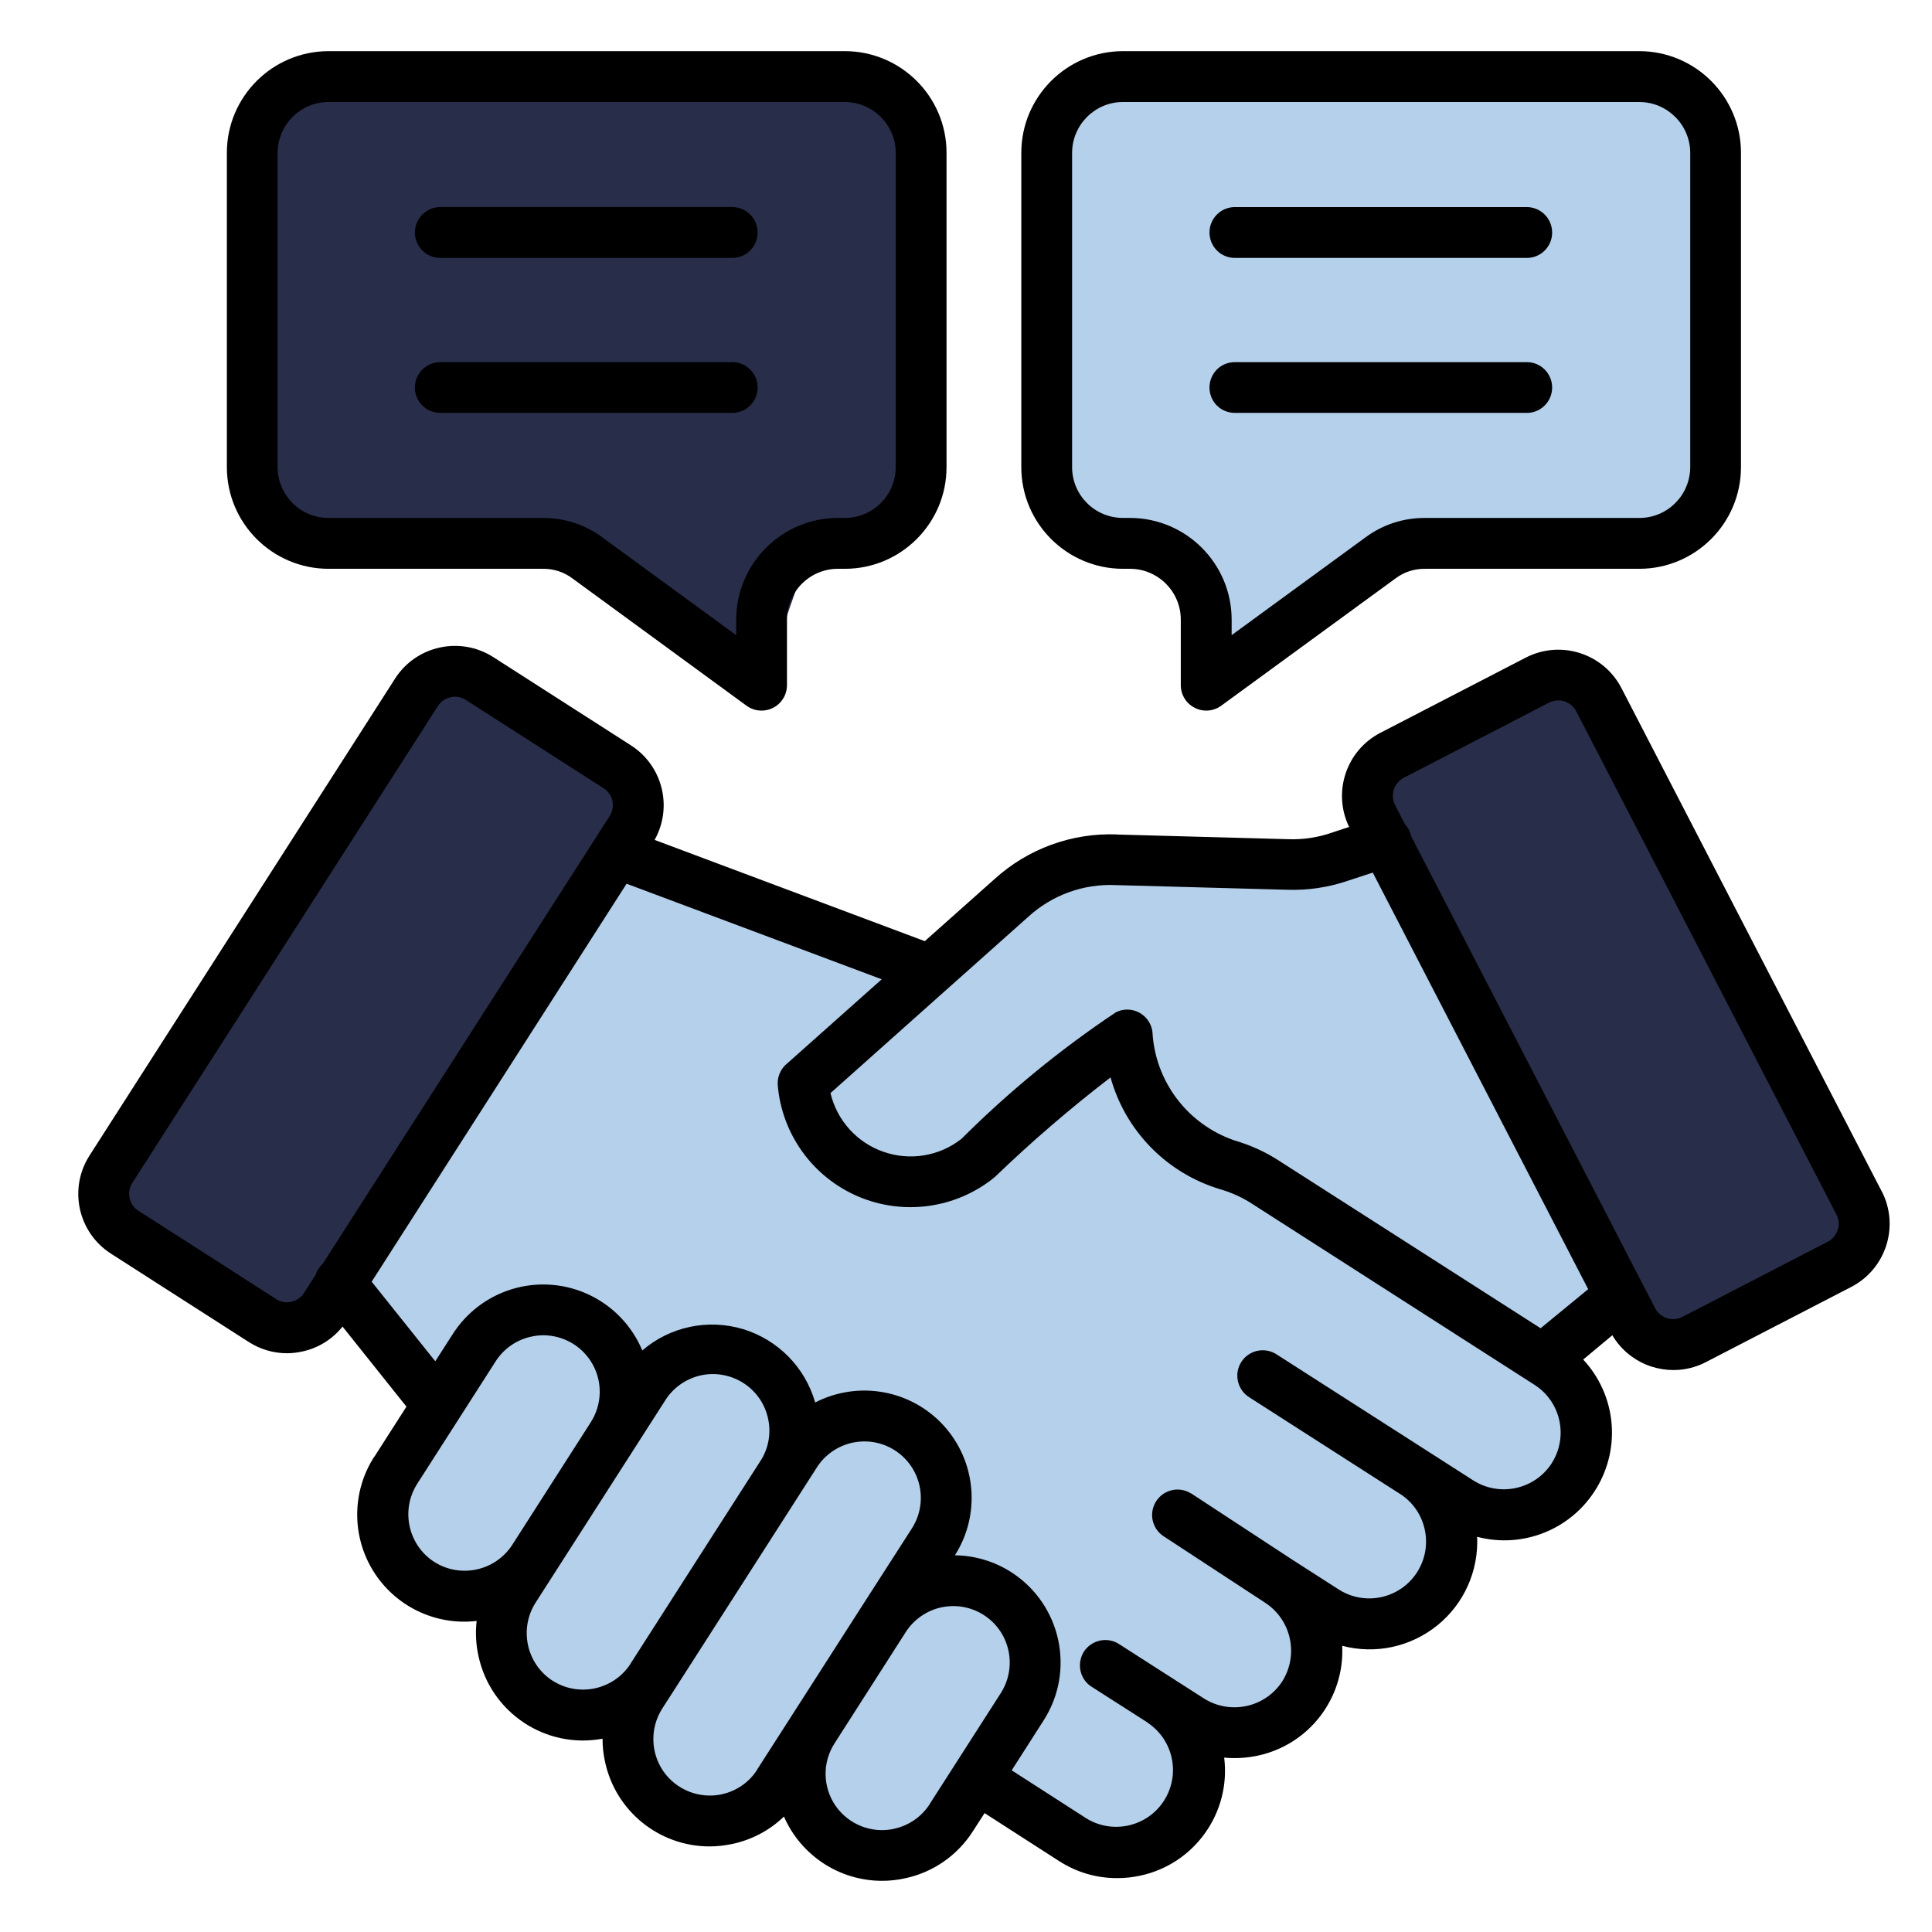
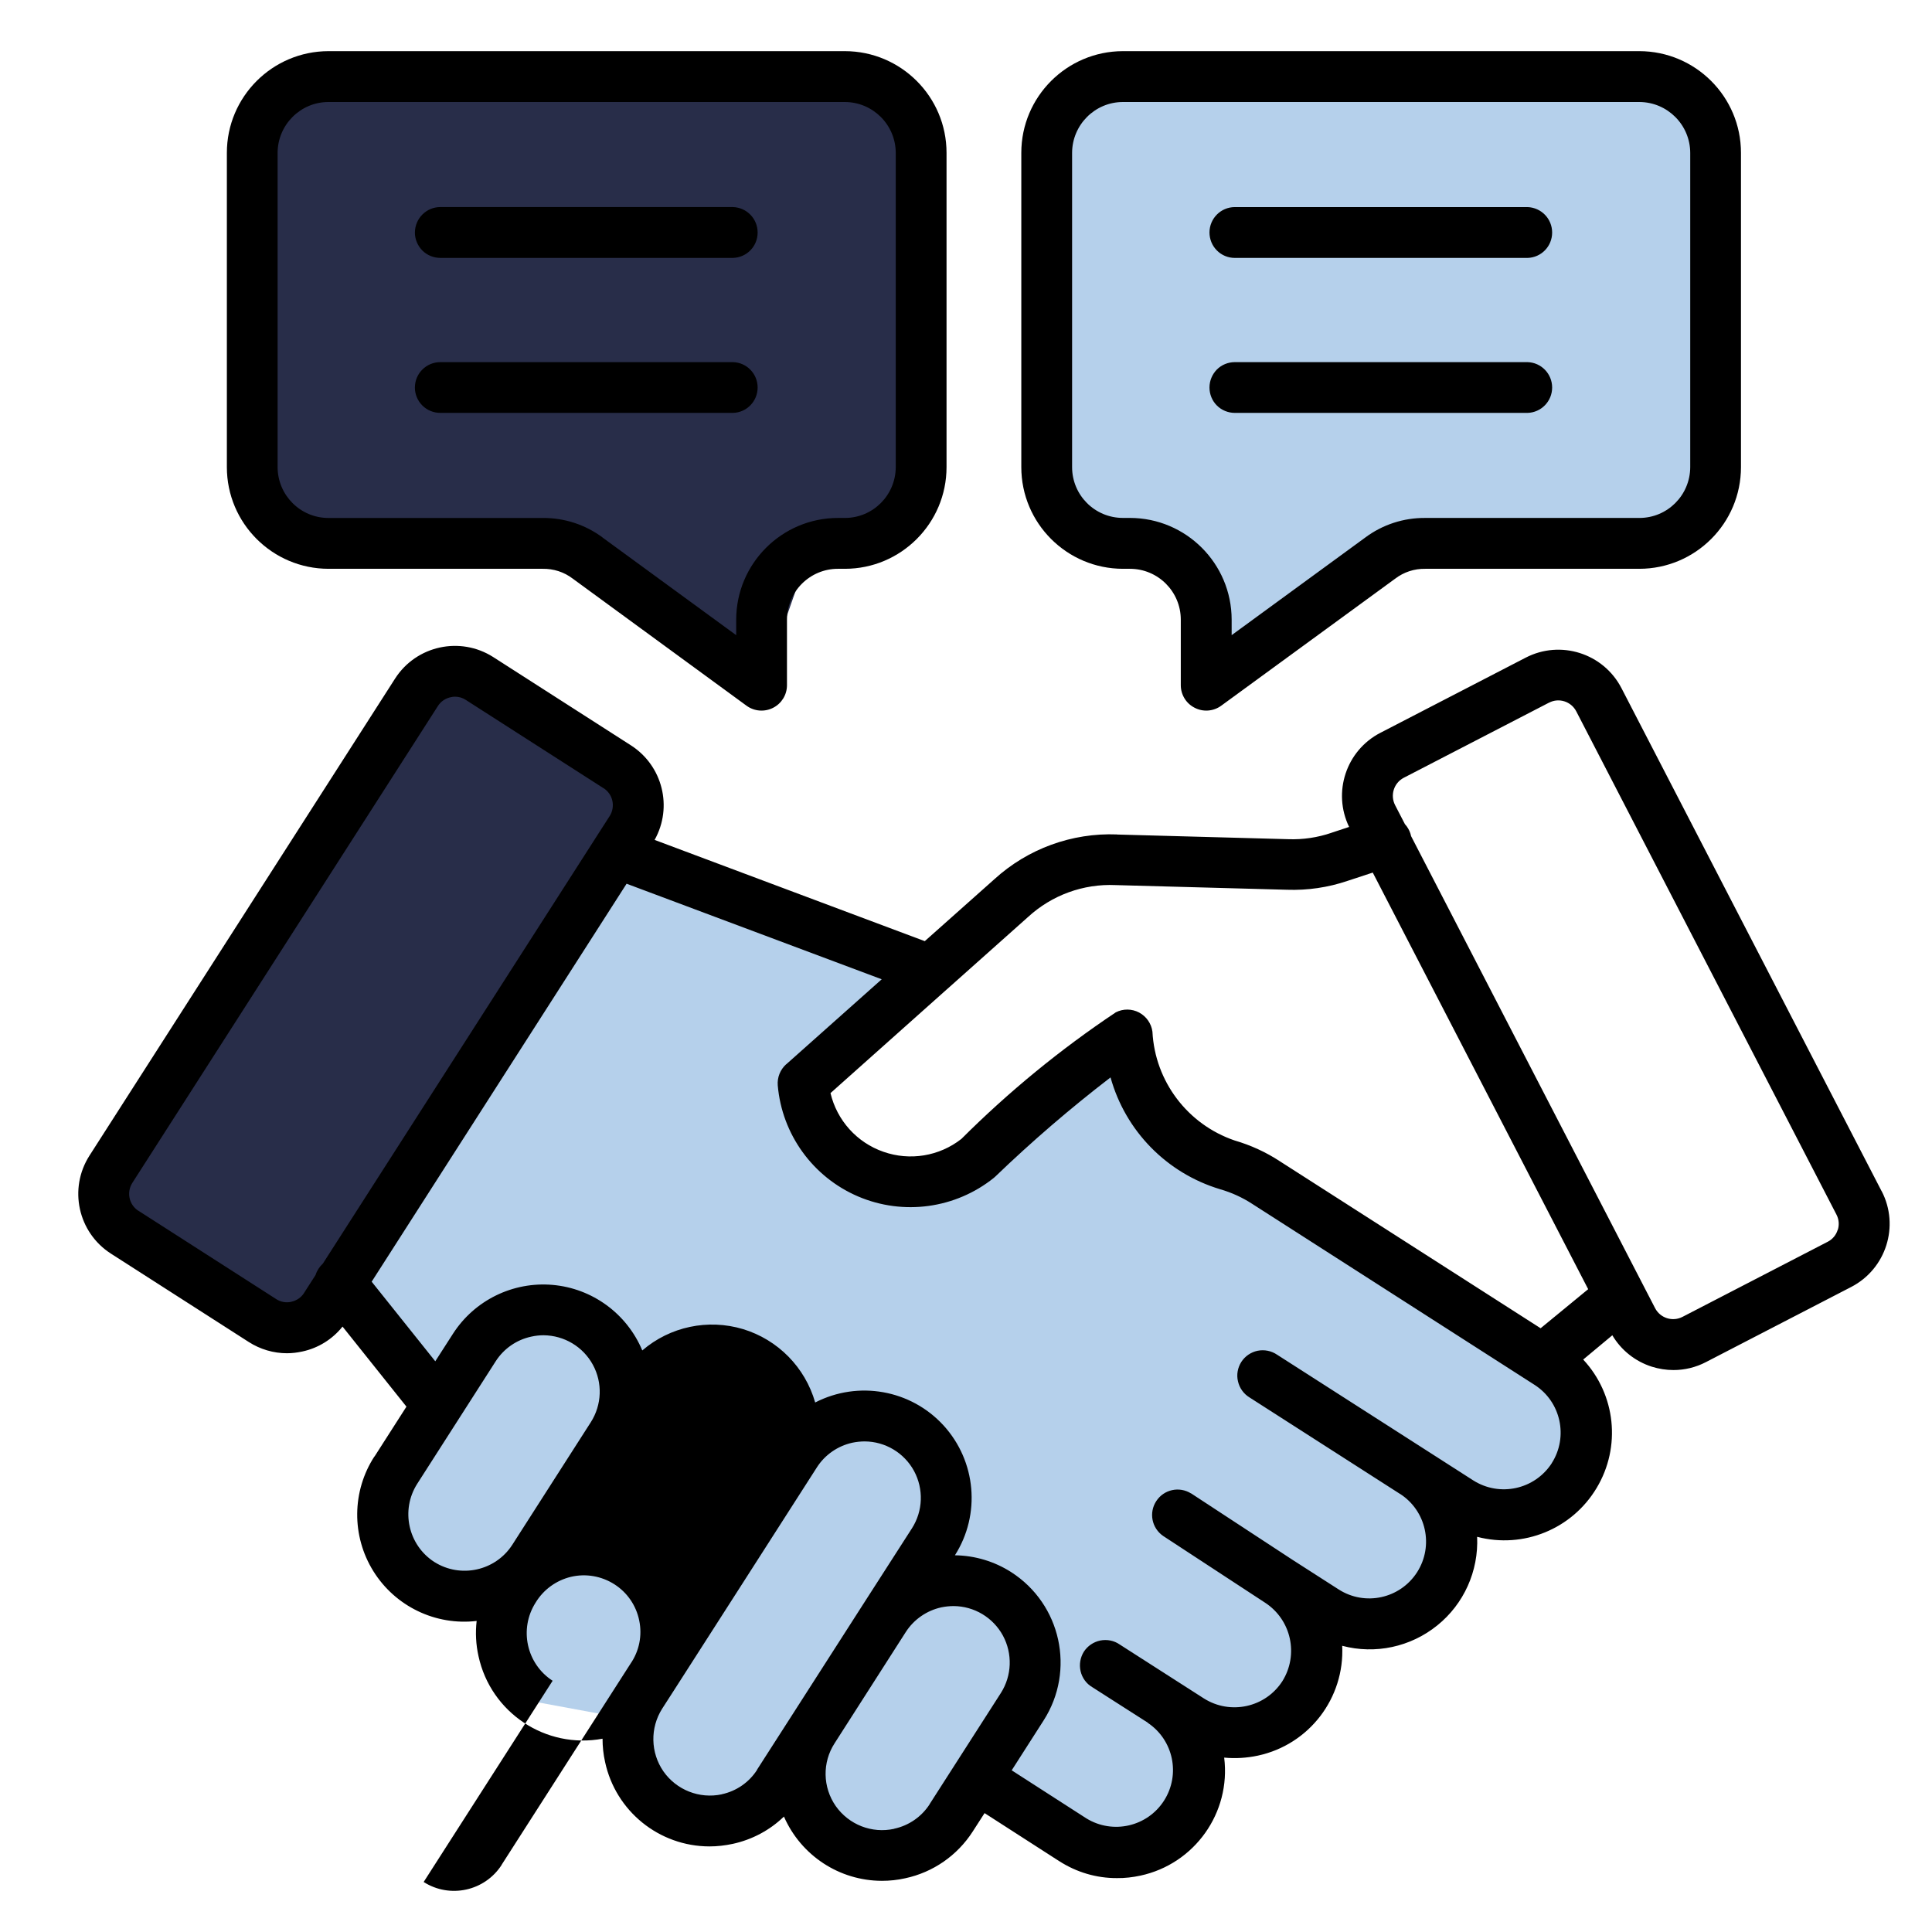
<svg xmlns="http://www.w3.org/2000/svg" viewBox="0 0 800 800" data-name="Layer 1" id="Layer_1">
  <defs>
    <style>
      .cls-1 {
        fill: #b5d0eb;
      }

      .cls-2 {
        fill: #282d49;
      }
    </style>
  </defs>
  <polygon points="500.76 280.91 583.11 224.76 674.27 224.76 706.96 211.88 711.92 55.33 699.89 31.55 657.63 31.55 455.29 31.55 435.48 51.37 435.48 208.91 461.24 223.77 485.02 236.21 500.76 280.91" class="cls-1" />
  <polygon points="316.7 280.91 234.35 224.76 143.19 224.76 110.5 211.88 105.54 55.33 117.57 31.55 159.83 31.55 362.17 31.55 381.98 51.37 381.98 208.91 356.22 223.77 332.44 236.21 316.7 280.91" class="cls-2" />
-   <polygon points="334.41 461.57 370.91 487.33 428.21 455.66 461.24 430.85 487.99 467.52 551.32 506.16 624.72 558.18 657.63 546.22 669.06 534.56 568.25 345.14 538.52 356.54 471.15 356.54 428.21 361.32 334.41 444.73 334.41 461.57" class="cls-1" />
  <polygon points="379.98 769.72 341.85 757.82 325.92 739 288.84 754.36 265.17 739 258.12 711.44 218.1 704.05 208.71 675.59 213.53 660.73 171.8 660.73 153.92 634.29 169.08 596.86 208.71 550 224.76 541.83 245.9 547.77 262.08 565.61 291.15 558.18 314.27 564.29 325.92 582.78 337.39 592.36 363.81 586.74 382.63 593.35 393.86 612.84 389.9 650.42 413.68 660.07 428.21 684.18 416.65 720.84 379.98 769.72" class="cls-1" />
  <polygon points="153.09 539.24 178.85 575.52 422.91 749.9 467.18 766.74 494.93 743.5 494.93 715.22 530.6 711.44 543.48 678.56 543.48 661.72 571.91 673.61 599.95 652.99 599.95 629.02 633.64 624.07 652.47 609.2 657.63 581.46 619.77 550 515.73 483.37 487.99 467.52 471.15 441.75 461.24 430.85 391.93 487.33 359.18 487.33 334.41 461.57 334.41 444.73 370.91 413.87 379.98 400 259.11 349.61 140.1 534.12 153.09 539.24" class="cls-1" />
  <polygon points="43.11 506.16 118.96 550 140.1 534.12 189.86 459.7 265.17 331.55 246.23 309.09 191.62 278.27 173.57 278.27 41.02 487.44 43.11 506.16" class="cls-2" />
-   <polygon points="669.06 534.56 688.14 556.36 720.9 545.46 768.72 517.39 768.72 487.66 654.45 280.91 625.38 284.33 571.74 315.26 564.61 328.47 669.06 534.56" class="cls-2" />
-   <path d="M779.15,493.27l-107.76-208.37c-7.48-14.4-25.21-20.03-39.61-12.59l-60.21,31.14c-14.17,7.33-19.88,24.64-12.93,38.97l-7.33,2.42h.04c-5.75,1.97-11.83,2.87-17.88,2.65l-70.94-1.93v-.04c-18.71-.72-36.96,5.93-50.8,18.56l-28.8,25.63-111.87-41.92c7.6-13.57,3.33-30.69-9.75-39.12l-57.07-36.59c-13.68-8.73-31.86-4.76-40.63,8.88l-126.54,197.52c-8.77,13.68-4.8,31.86,8.88,40.63l57.07,36.59c4.72,3.02,10.21,4.65,15.8,4.65,2.12,0,4.27-.26,6.35-.72,6.58-1.4,12.47-5.06,16.67-10.32l26.46,33.15-13.23,20.67-.04-.04c-9.34,14.4-9.49,32.92-.45,47.47,9.07,14.59,25.74,22.64,42.79,20.64-.57,4.88-.3,9.79.76,14.55,5.06,23.43,27.82,38.59,51.37,34.21,0,3.25.34,6.5,1.06,9.68,4.38,20.33,22.38,34.89,43.2,34.92,3.25,0,6.5-.38,9.68-1.06,7.98-1.74,15.31-5.63,21.17-11.3,7.07,16.14,22.94,26.57,40.56,26.61,3.25,0,6.5-.34,9.68-1.06,11.49-2.46,21.54-9.41,27.93-19.35l4.91-7.63,30.95,19.92-.04-.04c7.14,4.61,15.42,7.07,23.93,7.03,3.25.04,6.5-.34,9.68-1.02,22.45-4.84,37.53-26.04,34.7-48.87,4.69.45,9.37.15,13.98-.83,21.2-4.57,35.94-23.81,34.89-45.47,13.68,3.63,28.31.49,39.35-8.43,11.04-8.88,17.16-22.53,16.52-36.7,19.16,5.03,39.31-3.21,49.48-20.22,10.21-17.01,7.94-38.67-5.56-53.18l12.06-10.05c3.67,6.2,9.49,10.81,16.33,13,2.91.91,5.93,1.4,9,1.4,4.65,0,9.26-1.13,13.42-3.29l60.21-31.14c14.4-7.48,20.03-25.21,12.59-39.61h.03ZM392.04,409.7l.26-.23,33.41-29.78c9.83-9.03,22.87-13.8,36.25-13.19l70.94,1.93c8.5.3,17.01-.94,25.06-3.67l10.47-3.44,89.2,172.5-19.69,16.18-108.02-69.17c-5.75-3.78-12.06-6.65-18.67-8.58-19.5-6.65-33-24.49-34.05-45.05-.45-3.36-2.49-6.31-5.52-7.94-3.02-1.59-6.61-1.63-9.64-.08-22.98,15.34-44.41,32.92-63.95,52.42-9.15,7.18-21.32,9.18-32.28,5.33-11-3.82-19.24-13-21.92-24.3l48.15-42.94ZM120.66,539.04c-2.15.49-4.42.11-6.27-1.1l-57.07-36.59h-.04c-3.86-2.49-4.95-7.63-2.49-11.53l126.54-197.48c1.21-1.89,3.1-3.17,5.25-3.63.6-.15,1.21-.23,1.81-.23,1.59,0,3.14.45,4.46,1.32l57.07,36.59h.04c3.86,2.49,4.95,7.63,2.49,11.53l-6.12,9.52-.04.08-112.6,175.71c-1.4,1.29-2.46,2.91-3.02,4.72l-4.8,7.48.04-.04c-1.21,1.89-3.1,3.17-5.25,3.63h0ZM179.81,646.76c-10.81-6.99-13.98-21.43-7.07-32.32l32.54-50.8c3.36-5.22,8.66-8.88,14.7-10.17,1.7-.38,3.4-.57,5.1-.57,8.54.08,16.33,4.72,20.41,12.21,4.08,7.48,3.74,16.59-.83,23.77l-32.54,50.8c-6.99,10.81-21.43,13.98-32.32,7.07h0ZM228.83,695.97c-10.81-6.99-13.98-21.43-7.07-32.32l53.41-83.34c3.25-5.4,8.54-9.26,14.7-10.73,6.16-1.44,12.62-.3,17.95,3.1s9.03,8.81,10.28,15.01c1.29,6.2,0,12.62-3.59,17.84l-25.25,39.38-28.16,43.96h.04c-6.99,10.85-21.43,14.02-32.32,7.07v.04ZM298.87,742.99c-9.22,1.97-18.75-1.78-24.15-9.49-5.37-7.75-5.59-17.99-.53-25.97l4.69-7.29,28.16-43.92,31.22-48.72c3.33-5.22,8.66-8.88,14.7-10.21,1.66-.34,3.4-.53,5.1-.53,8.5.04,16.33,4.72,20.41,12.21,4.04,7.48,3.74,16.55-.83,23.74l-20.33,31.64-29.52,46.04-14.29,22.26.04.04c-3.33,5.22-8.62,8.88-14.66,10.17v.04ZM370.27,757.27c-9.26,2.04-18.78-1.7-24.23-9.45-5.4-7.79-5.59-18.03-.45-25.97l29.48-46.07c3.36-5.22,8.66-8.88,14.7-10.21,1.66-.34,3.4-.53,5.1-.53,8.5.04,16.33,4.72,20.41,12.21,4.04,7.48,3.74,16.59-.83,23.77l-29.52,46.04h.04c-3.36,5.22-8.66,8.88-14.7,10.17v.04ZM642.55,605.89c-7.07,10.89-21.54,14.06-32.51,7.11l-19.05-12.21-62.18-39.84c-2.34-1.59-5.25-2.19-8.05-1.63-2.76.57-5.22,2.23-6.77,4.65-1.51,2.38-2.04,5.29-1.36,8.05.64,2.8,2.38,5.18,4.8,6.65l62.21,39.88h.04c10.92,6.99,14.1,21.54,7.11,32.47-7.03,10.96-21.58,14.14-32.51,7.11l-18.97-12.17-42.11-27.59v.04c-4.88-3.06-11.26-1.66-14.4,3.14-3.17,4.8-1.89,11.23,2.87,14.48l42.14,27.59c10.89,7.07,14.06,21.54,7.18,32.54-7.03,10.89-21.54,14.06-32.51,7.11l-11.91-7.63-22.94-14.7c-2.34-1.63-5.25-2.19-8.05-1.63-2.76.57-5.22,2.23-6.77,4.61-1.51,2.42-2,5.33-1.36,8.09.64,2.76,2.38,5.18,4.84,6.61l22.98,14.7-.04.04c10.66,7.11,13.68,21.43,6.77,32.24-6.92,10.81-21.2,14.06-32.13,7.37l-30.95-19.92,13.23-20.67c13.23-20.67,7.22-48.12-13.42-61.38-6.95-4.46-15.04-6.88-23.32-6.99,10.77-16.93,8.81-38.97-4.72-53.78-13.53-14.78-35.3-18.67-53.14-9.49-4.16-14.55-15.42-26-29.9-30.39-14.51-4.35-30.24-1.02-41.69,8.84-6.39-15.23-20.67-25.7-37.12-27.14-16.44-1.44-32.35,6.35-41.27,20.22l-7.33,11.41-26.34-32.96,105.56-164.79,105.64,39.57-39.57,35.23v-.04c-2.46,2.23-3.74,5.44-3.48,8.73,1.74,20.3,14.55,37.99,33.26,46,18.75,8.01,40.37,5.03,56.24-7.71.23-.19.45-.38.64-.57,15.12-14.55,31.03-28.23,47.66-41.01,6.16,22.19,23.28,39.65,45.36,46.3,4.72,1.36,9.22,3.4,13.34,6.09l116.86,74.91c10.92,6.99,14.1,21.54,7.11,32.47h0ZM760.97,509.29h-.04c-.64,2.12-2.12,3.86-4.08,4.88l-60.21,31.14c-4.12,2.08-9.11.49-11.26-3.55l-5.22-10.09-95.85-185.43c-.08-.38-.19-.76-.3-1.13-.49-1.44-1.25-2.76-2.27-3.86l-4.08-7.9c-2.08-4.12-.49-9.11,3.55-11.26l60.21-31.14h.04c4.08-2.12,9.11-.49,11.23,3.59l107.76,208.41c1.02,1.97,1.21,4.23.53,6.35h0ZM464.98,235.53h2.91c11.64,0,21.05,9.45,21.05,21.05v27.14c0,3.97,2.23,7.6,5.78,9.37,3.52,1.81,7.75,1.47,10.96-.87l72.04-52.61c3.55-2.72,7.94-4.16,12.44-4.08h88.67c23.21-.04,42.07-18.86,42.07-42.11V63.29c0-23.24-18.86-42.07-42.07-42.11h-213.86c-23.24.04-42.07,18.9-42.07,42.11v130.13c0,23.24,18.86,42.07,42.07,42.11h0ZM443.93,63.29c.04-11.6,9.45-21.05,21.05-21.05h213.86c11.6.04,21.01,9.45,21.05,21.05v130.13c-.04,11.64-9.45,21.05-21.05,21.05h-88.67c-8.96-.08-17.69,2.76-24.87,8.13l-55.3,40.4v-6.43c-.04-23.24-18.86-42.07-42.11-42.11h-2.91c-11.64,0-21.05-9.41-21.05-21.05V63.29ZM500.78,96.25l.04.04c0-5.82,4.69-10.54,10.51-10.54h121.17c5.71.19,10.21,4.84,10.21,10.54s-4.5,10.36-10.21,10.51h-121.17c-2.8,0-5.48-1.1-7.45-3.1-1.97-1.97-3.06-4.65-3.06-7.45h-.04ZM500.78,160.46h.04c0-2.8,1.1-5.44,3.06-7.45,1.97-1.97,4.65-3.06,7.45-3.06h121.17c5.71.15,10.21,4.84,10.21,10.51s-4.5,10.36-10.21,10.51h-121.17c-2.8,0-5.48-1.1-7.45-3.06s-3.06-4.65-3.06-7.45h-.04ZM136.01,235.53h88.67c4.5-.08,8.88,1.32,12.44,4.04l72,52.65c3.21,2.34,7.45,2.68,11,.87,3.52-1.78,5.75-5.4,5.75-9.37v-27.1c0-5.59,2.23-10.96,6.16-14.89,3.97-3.97,9.3-6.2,14.89-6.2h2.91c23.24,0,42.11-18.86,42.11-42.11V63.29c0-23.24-18.86-42.07-42.07-42.11h-213.86c-23.24.04-42.07,18.9-42.07,42.11v130.13c0,23.24,18.86,42.07,42.07,42.11h0ZM114.95,63.29c.04-11.6,9.45-21.05,21.05-21.05h213.86c11.6.04,21.01,9.45,21.05,21.05v130.13c-.04,11.64-9.45,21.05-21.05,21.05h-2.91c-23.24.04-42.07,18.9-42.11,42.11v6.43l-55.3-40.4h.04c-7.18-5.37-15.91-8.2-24.87-8.13h-88.71c-11.6,0-21.01-9.41-21.05-21.05V63.29ZM171.8,96.24v.04c.04-5.82,4.72-10.54,10.54-10.54h121.17c5.71.19,10.21,4.84,10.21,10.54s-4.5,10.36-10.21,10.51h-121.17c-2.8,0-5.48-1.1-7.45-3.06-1.97-2-3.1-4.69-3.1-7.48h0ZM171.8,160.46c0-5.82,4.72-10.51,10.54-10.51h121.17c5.71.15,10.21,4.84,10.21,10.51s-4.5,10.36-10.21,10.51h-121.17c-2.8,0-5.48-1.1-7.45-3.06s-3.1-4.65-3.1-7.45h0Z" />
+   <path d="M779.15,493.27l-107.76-208.37c-7.48-14.4-25.21-20.03-39.61-12.59l-60.21,31.14c-14.17,7.33-19.88,24.64-12.93,38.97l-7.33,2.42h.04c-5.75,1.97-11.83,2.87-17.88,2.65l-70.94-1.93v-.04c-18.71-.72-36.96,5.93-50.8,18.56l-28.8,25.63-111.87-41.92c7.6-13.57,3.33-30.69-9.75-39.12l-57.07-36.59c-13.68-8.73-31.86-4.76-40.63,8.88l-126.54,197.52c-8.77,13.68-4.8,31.86,8.88,40.63l57.07,36.59c4.72,3.02,10.21,4.65,15.8,4.65,2.12,0,4.27-.26,6.35-.72,6.58-1.4,12.47-5.06,16.67-10.32l26.46,33.15-13.23,20.67-.04-.04c-9.34,14.4-9.49,32.92-.45,47.47,9.07,14.59,25.74,22.64,42.79,20.64-.57,4.88-.3,9.79.76,14.55,5.06,23.43,27.82,38.59,51.37,34.21,0,3.25.34,6.5,1.06,9.68,4.38,20.33,22.38,34.89,43.2,34.92,3.25,0,6.5-.38,9.68-1.06,7.98-1.74,15.31-5.63,21.17-11.3,7.07,16.14,22.94,26.57,40.56,26.61,3.25,0,6.5-.34,9.68-1.06,11.49-2.46,21.54-9.41,27.93-19.35l4.91-7.63,30.95,19.92-.04-.04c7.14,4.61,15.42,7.07,23.93,7.03,3.25.04,6.5-.34,9.68-1.02,22.45-4.84,37.53-26.04,34.7-48.87,4.69.45,9.37.15,13.98-.83,21.2-4.57,35.94-23.81,34.89-45.47,13.68,3.63,28.31.49,39.35-8.43,11.04-8.88,17.16-22.53,16.52-36.7,19.16,5.03,39.31-3.21,49.48-20.22,10.21-17.01,7.94-38.67-5.56-53.18l12.06-10.05c3.67,6.2,9.49,10.81,16.33,13,2.91.91,5.93,1.4,9,1.4,4.65,0,9.26-1.13,13.42-3.29l60.21-31.14c14.4-7.48,20.03-25.21,12.59-39.61h.03ZM392.04,409.7l.26-.23,33.41-29.78c9.83-9.03,22.87-13.8,36.25-13.19l70.94,1.93c8.5.3,17.01-.94,25.06-3.67l10.47-3.44,89.2,172.5-19.69,16.18-108.02-69.17c-5.75-3.78-12.06-6.65-18.67-8.58-19.5-6.65-33-24.49-34.05-45.05-.45-3.36-2.49-6.31-5.52-7.94-3.02-1.59-6.61-1.63-9.64-.08-22.98,15.34-44.41,32.92-63.95,52.42-9.15,7.18-21.32,9.18-32.28,5.33-11-3.82-19.24-13-21.92-24.3l48.15-42.94ZM120.66,539.04c-2.15.49-4.42.11-6.27-1.1l-57.07-36.59h-.04c-3.86-2.49-4.95-7.63-2.49-11.53l126.54-197.48c1.21-1.89,3.1-3.17,5.25-3.63.6-.15,1.21-.23,1.81-.23,1.59,0,3.14.45,4.46,1.32l57.07,36.59h.04c3.86,2.49,4.95,7.63,2.49,11.53l-6.12,9.52-.04.08-112.6,175.71c-1.4,1.29-2.46,2.91-3.02,4.72l-4.8,7.48.04-.04c-1.21,1.89-3.1,3.17-5.25,3.63h0ZM179.81,646.76c-10.81-6.99-13.98-21.43-7.07-32.32l32.54-50.8c3.36-5.22,8.66-8.88,14.7-10.17,1.7-.38,3.4-.57,5.1-.57,8.54.08,16.33,4.72,20.41,12.21,4.08,7.48,3.74,16.59-.83,23.77l-32.54,50.8c-6.99,10.81-21.43,13.98-32.32,7.07h0ZM228.83,695.97c-10.81-6.99-13.98-21.43-7.07-32.32c3.25-5.4,8.54-9.26,14.7-10.73,6.16-1.44,12.62-.3,17.95,3.1s9.03,8.81,10.28,15.01c1.29,6.2,0,12.62-3.59,17.84l-25.25,39.38-28.16,43.96h.04c-6.99,10.85-21.43,14.02-32.32,7.07v.04ZM298.87,742.99c-9.22,1.97-18.75-1.78-24.15-9.49-5.37-7.75-5.59-17.99-.53-25.97l4.69-7.29,28.16-43.92,31.22-48.72c3.33-5.22,8.66-8.88,14.7-10.21,1.66-.34,3.4-.53,5.1-.53,8.5.04,16.33,4.72,20.41,12.21,4.04,7.48,3.74,16.55-.83,23.74l-20.33,31.64-29.52,46.04-14.29,22.26.04.04c-3.33,5.22-8.62,8.88-14.66,10.17v.04ZM370.27,757.27c-9.26,2.04-18.78-1.7-24.23-9.45-5.4-7.79-5.59-18.03-.45-25.97l29.48-46.07c3.36-5.22,8.66-8.88,14.7-10.21,1.66-.34,3.4-.53,5.1-.53,8.5.04,16.33,4.72,20.41,12.21,4.04,7.48,3.74,16.59-.83,23.77l-29.52,46.04h.04c-3.36,5.22-8.66,8.88-14.7,10.17v.04ZM642.55,605.89c-7.07,10.89-21.54,14.06-32.51,7.11l-19.05-12.21-62.18-39.84c-2.34-1.59-5.25-2.19-8.05-1.63-2.76.57-5.22,2.23-6.77,4.65-1.51,2.38-2.04,5.29-1.36,8.05.64,2.8,2.38,5.18,4.8,6.65l62.21,39.88h.04c10.92,6.99,14.1,21.54,7.11,32.47-7.03,10.96-21.58,14.14-32.51,7.11l-18.97-12.17-42.11-27.59v.04c-4.88-3.06-11.26-1.66-14.4,3.14-3.17,4.8-1.89,11.23,2.87,14.48l42.14,27.59c10.89,7.07,14.06,21.54,7.18,32.54-7.03,10.89-21.54,14.06-32.51,7.11l-11.91-7.63-22.94-14.7c-2.34-1.63-5.25-2.19-8.05-1.63-2.76.57-5.22,2.23-6.77,4.61-1.51,2.42-2,5.33-1.36,8.09.64,2.76,2.38,5.18,4.84,6.61l22.98,14.7-.04.04c10.66,7.11,13.68,21.43,6.77,32.24-6.92,10.81-21.2,14.06-32.13,7.37l-30.95-19.92,13.23-20.67c13.23-20.67,7.22-48.12-13.42-61.38-6.95-4.46-15.04-6.88-23.32-6.99,10.77-16.93,8.81-38.97-4.72-53.78-13.53-14.78-35.3-18.67-53.14-9.49-4.16-14.55-15.42-26-29.9-30.39-14.51-4.35-30.24-1.02-41.69,8.84-6.39-15.23-20.67-25.7-37.12-27.14-16.44-1.44-32.35,6.35-41.27,20.22l-7.33,11.41-26.34-32.96,105.56-164.79,105.64,39.57-39.57,35.23v-.04c-2.46,2.23-3.74,5.44-3.48,8.73,1.74,20.3,14.55,37.99,33.26,46,18.75,8.01,40.37,5.03,56.24-7.71.23-.19.45-.38.64-.57,15.12-14.55,31.03-28.23,47.66-41.01,6.16,22.19,23.28,39.65,45.36,46.3,4.72,1.36,9.22,3.4,13.34,6.09l116.86,74.91c10.92,6.99,14.1,21.54,7.11,32.47h0ZM760.97,509.29h-.04c-.64,2.12-2.12,3.86-4.08,4.88l-60.21,31.14c-4.12,2.08-9.11.49-11.26-3.55l-5.22-10.09-95.85-185.43c-.08-.38-.19-.76-.3-1.13-.49-1.44-1.25-2.76-2.27-3.86l-4.08-7.9c-2.08-4.12-.49-9.11,3.55-11.26l60.21-31.14h.04c4.08-2.12,9.11-.49,11.23,3.59l107.76,208.41c1.02,1.97,1.21,4.23.53,6.35h0ZM464.98,235.53h2.91c11.64,0,21.05,9.45,21.05,21.05v27.14c0,3.97,2.23,7.6,5.78,9.37,3.52,1.81,7.75,1.47,10.96-.87l72.04-52.61c3.55-2.72,7.94-4.16,12.44-4.08h88.67c23.21-.04,42.07-18.86,42.07-42.11V63.29c0-23.24-18.86-42.07-42.07-42.11h-213.86c-23.24.04-42.07,18.9-42.07,42.11v130.13c0,23.24,18.86,42.07,42.07,42.11h0ZM443.93,63.29c.04-11.6,9.45-21.05,21.05-21.05h213.86c11.6.04,21.01,9.45,21.05,21.05v130.13c-.04,11.64-9.45,21.05-21.05,21.05h-88.67c-8.96-.08-17.69,2.76-24.87,8.13l-55.3,40.4v-6.43c-.04-23.24-18.86-42.07-42.11-42.11h-2.91c-11.64,0-21.05-9.41-21.05-21.05V63.29ZM500.78,96.25l.04.04c0-5.82,4.69-10.54,10.51-10.54h121.17c5.71.19,10.21,4.84,10.21,10.54s-4.5,10.36-10.21,10.51h-121.17c-2.8,0-5.48-1.1-7.45-3.1-1.97-1.97-3.06-4.65-3.06-7.45h-.04ZM500.78,160.46h.04c0-2.8,1.1-5.44,3.06-7.45,1.97-1.97,4.65-3.06,7.45-3.06h121.17c5.71.15,10.21,4.84,10.21,10.51s-4.5,10.36-10.21,10.51h-121.17c-2.8,0-5.48-1.1-7.45-3.06s-3.06-4.65-3.06-7.45h-.04ZM136.01,235.53h88.67c4.5-.08,8.88,1.32,12.44,4.04l72,52.65c3.21,2.34,7.45,2.68,11,.87,3.52-1.78,5.75-5.4,5.75-9.37v-27.1c0-5.59,2.23-10.96,6.16-14.89,3.97-3.97,9.3-6.2,14.89-6.2h2.91c23.24,0,42.11-18.86,42.11-42.11V63.29c0-23.24-18.86-42.07-42.07-42.11h-213.86c-23.24.04-42.07,18.9-42.07,42.11v130.13c0,23.24,18.86,42.07,42.07,42.11h0ZM114.95,63.29c.04-11.6,9.45-21.05,21.05-21.05h213.86c11.6.04,21.01,9.45,21.05,21.05v130.13c-.04,11.64-9.45,21.05-21.05,21.05h-2.91c-23.24.04-42.07,18.9-42.11,42.11v6.43l-55.3-40.4h.04c-7.18-5.37-15.91-8.2-24.87-8.13h-88.71c-11.6,0-21.01-9.41-21.05-21.05V63.29ZM171.8,96.24v.04c.04-5.82,4.72-10.54,10.54-10.54h121.17c5.71.19,10.21,4.84,10.21,10.54s-4.5,10.36-10.21,10.51h-121.17c-2.8,0-5.48-1.1-7.45-3.06-1.97-2-3.1-4.69-3.1-7.48h0ZM171.8,160.46c0-5.82,4.72-10.51,10.54-10.51h121.17c5.71.15,10.21,4.84,10.21,10.51s-4.5,10.36-10.21,10.51h-121.17c-2.8,0-5.48-1.1-7.45-3.06s-3.1-4.65-3.1-7.45h0Z" />
</svg>